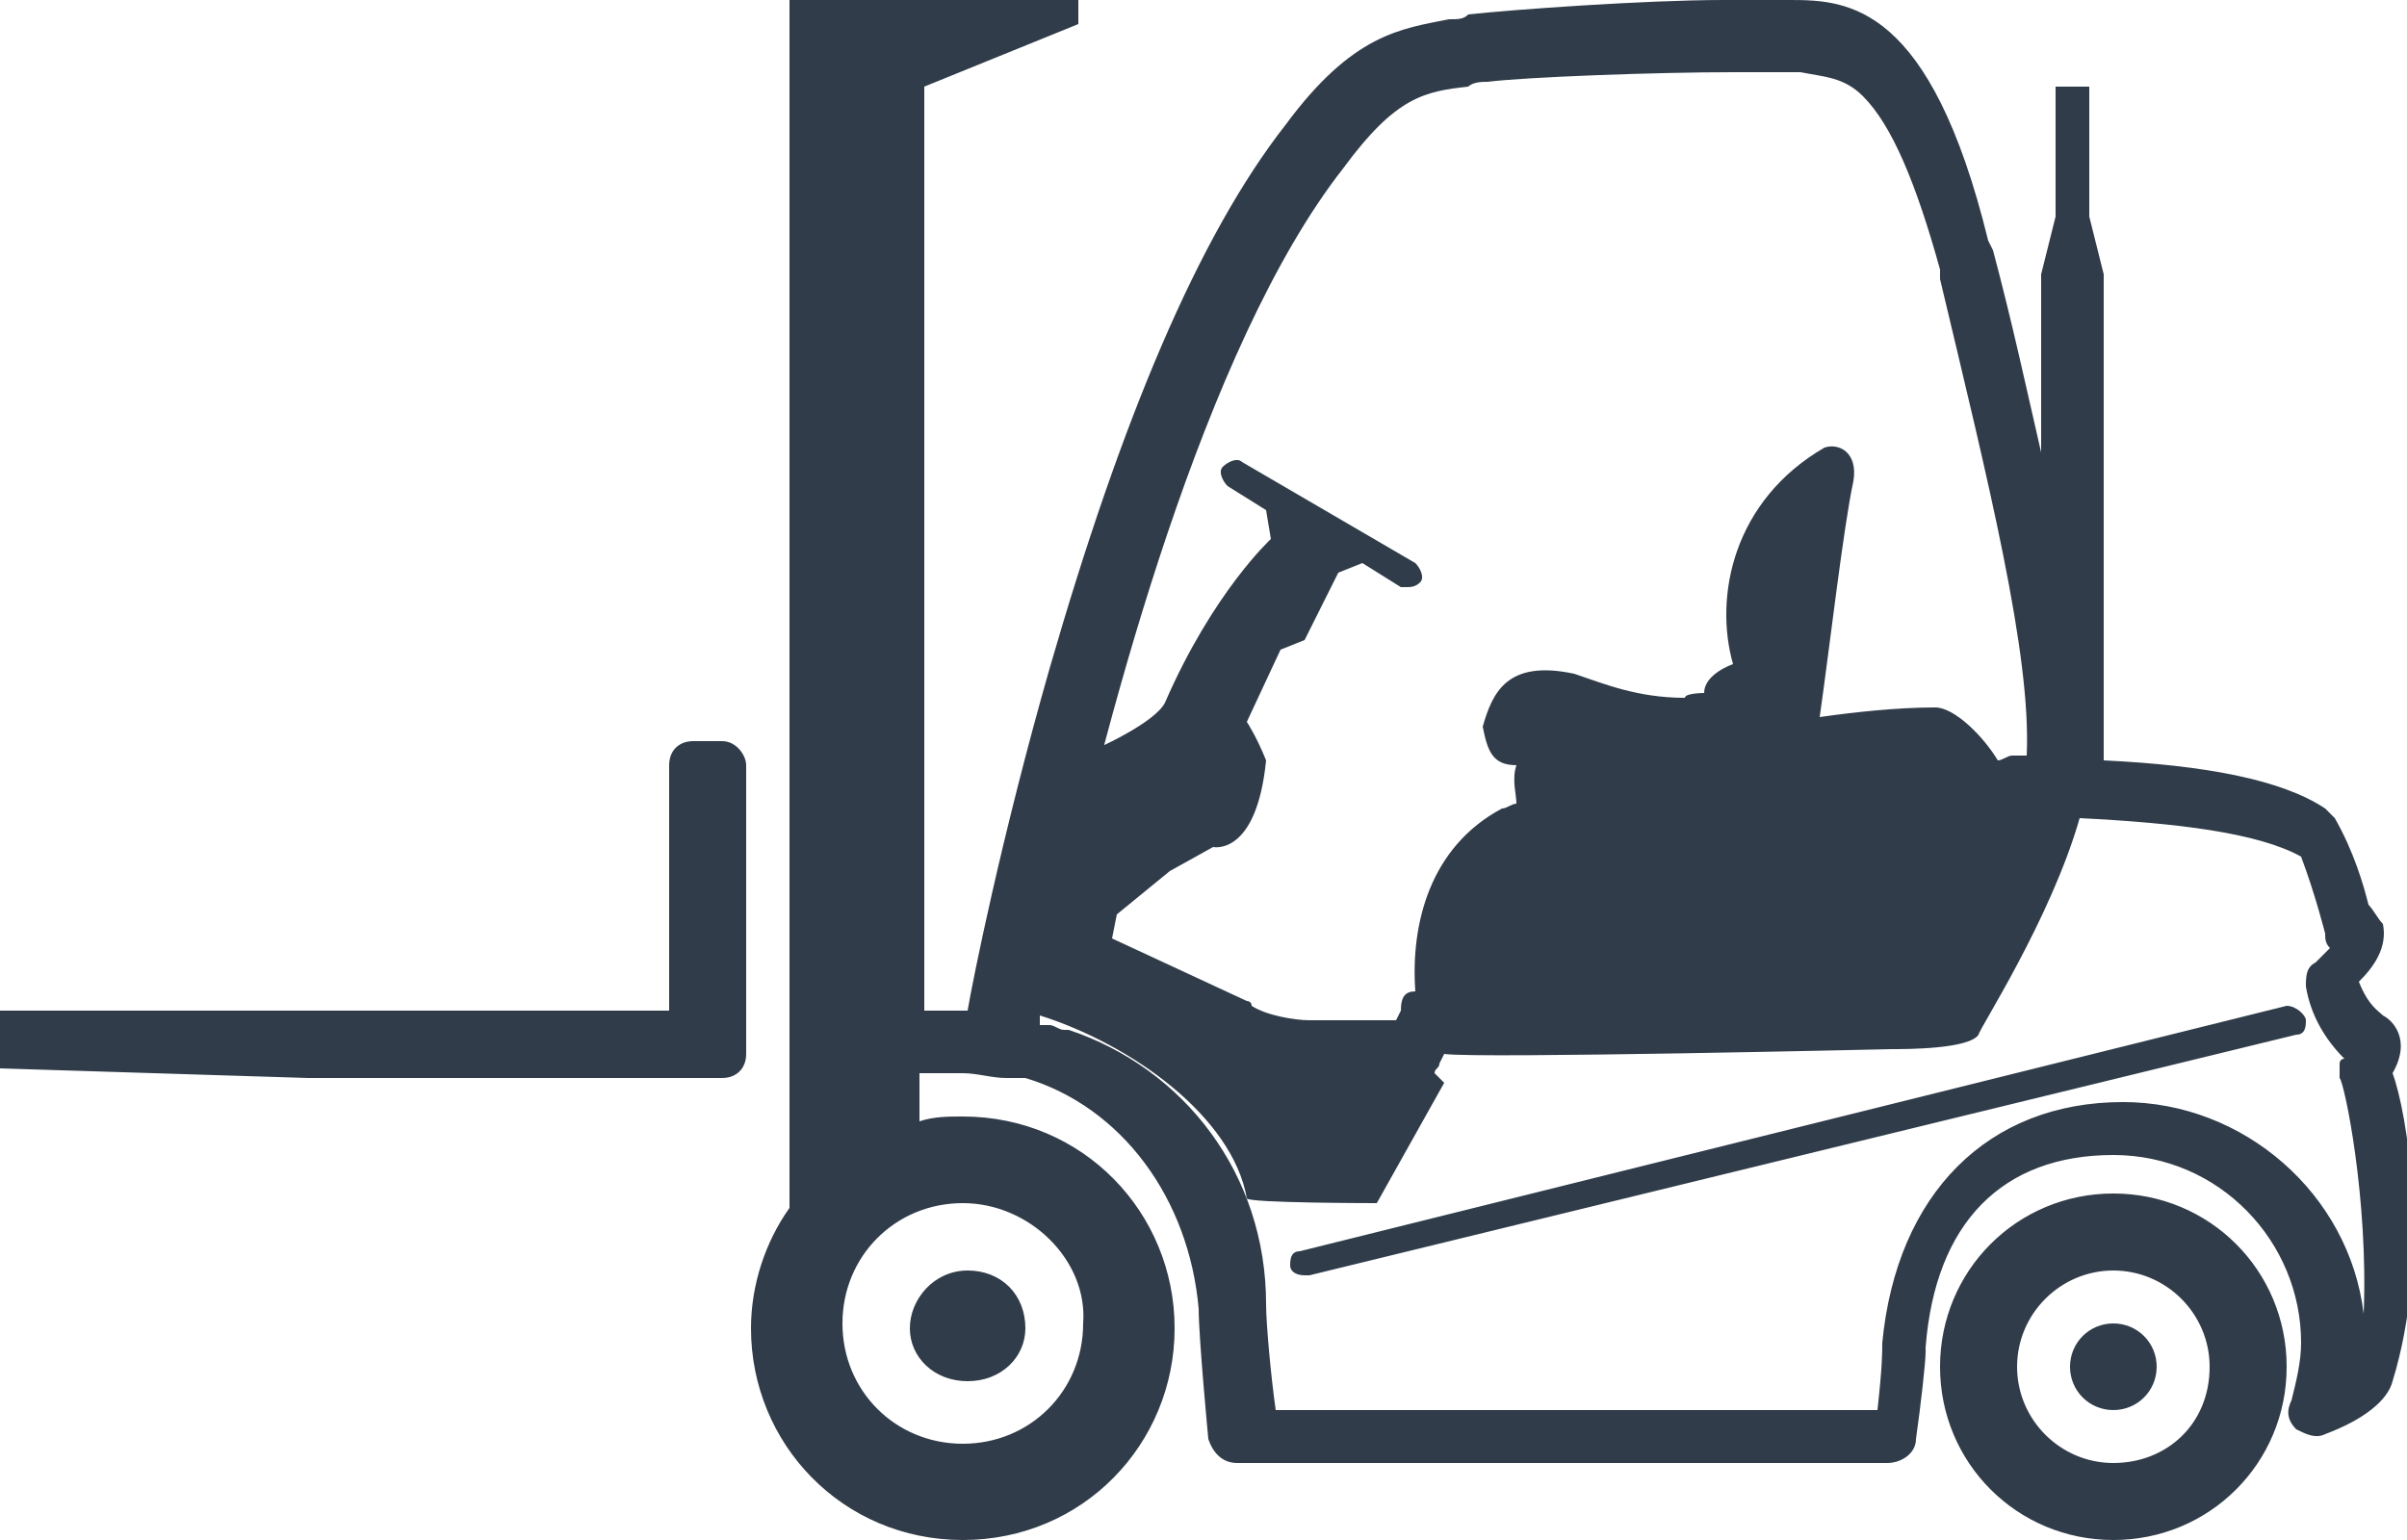
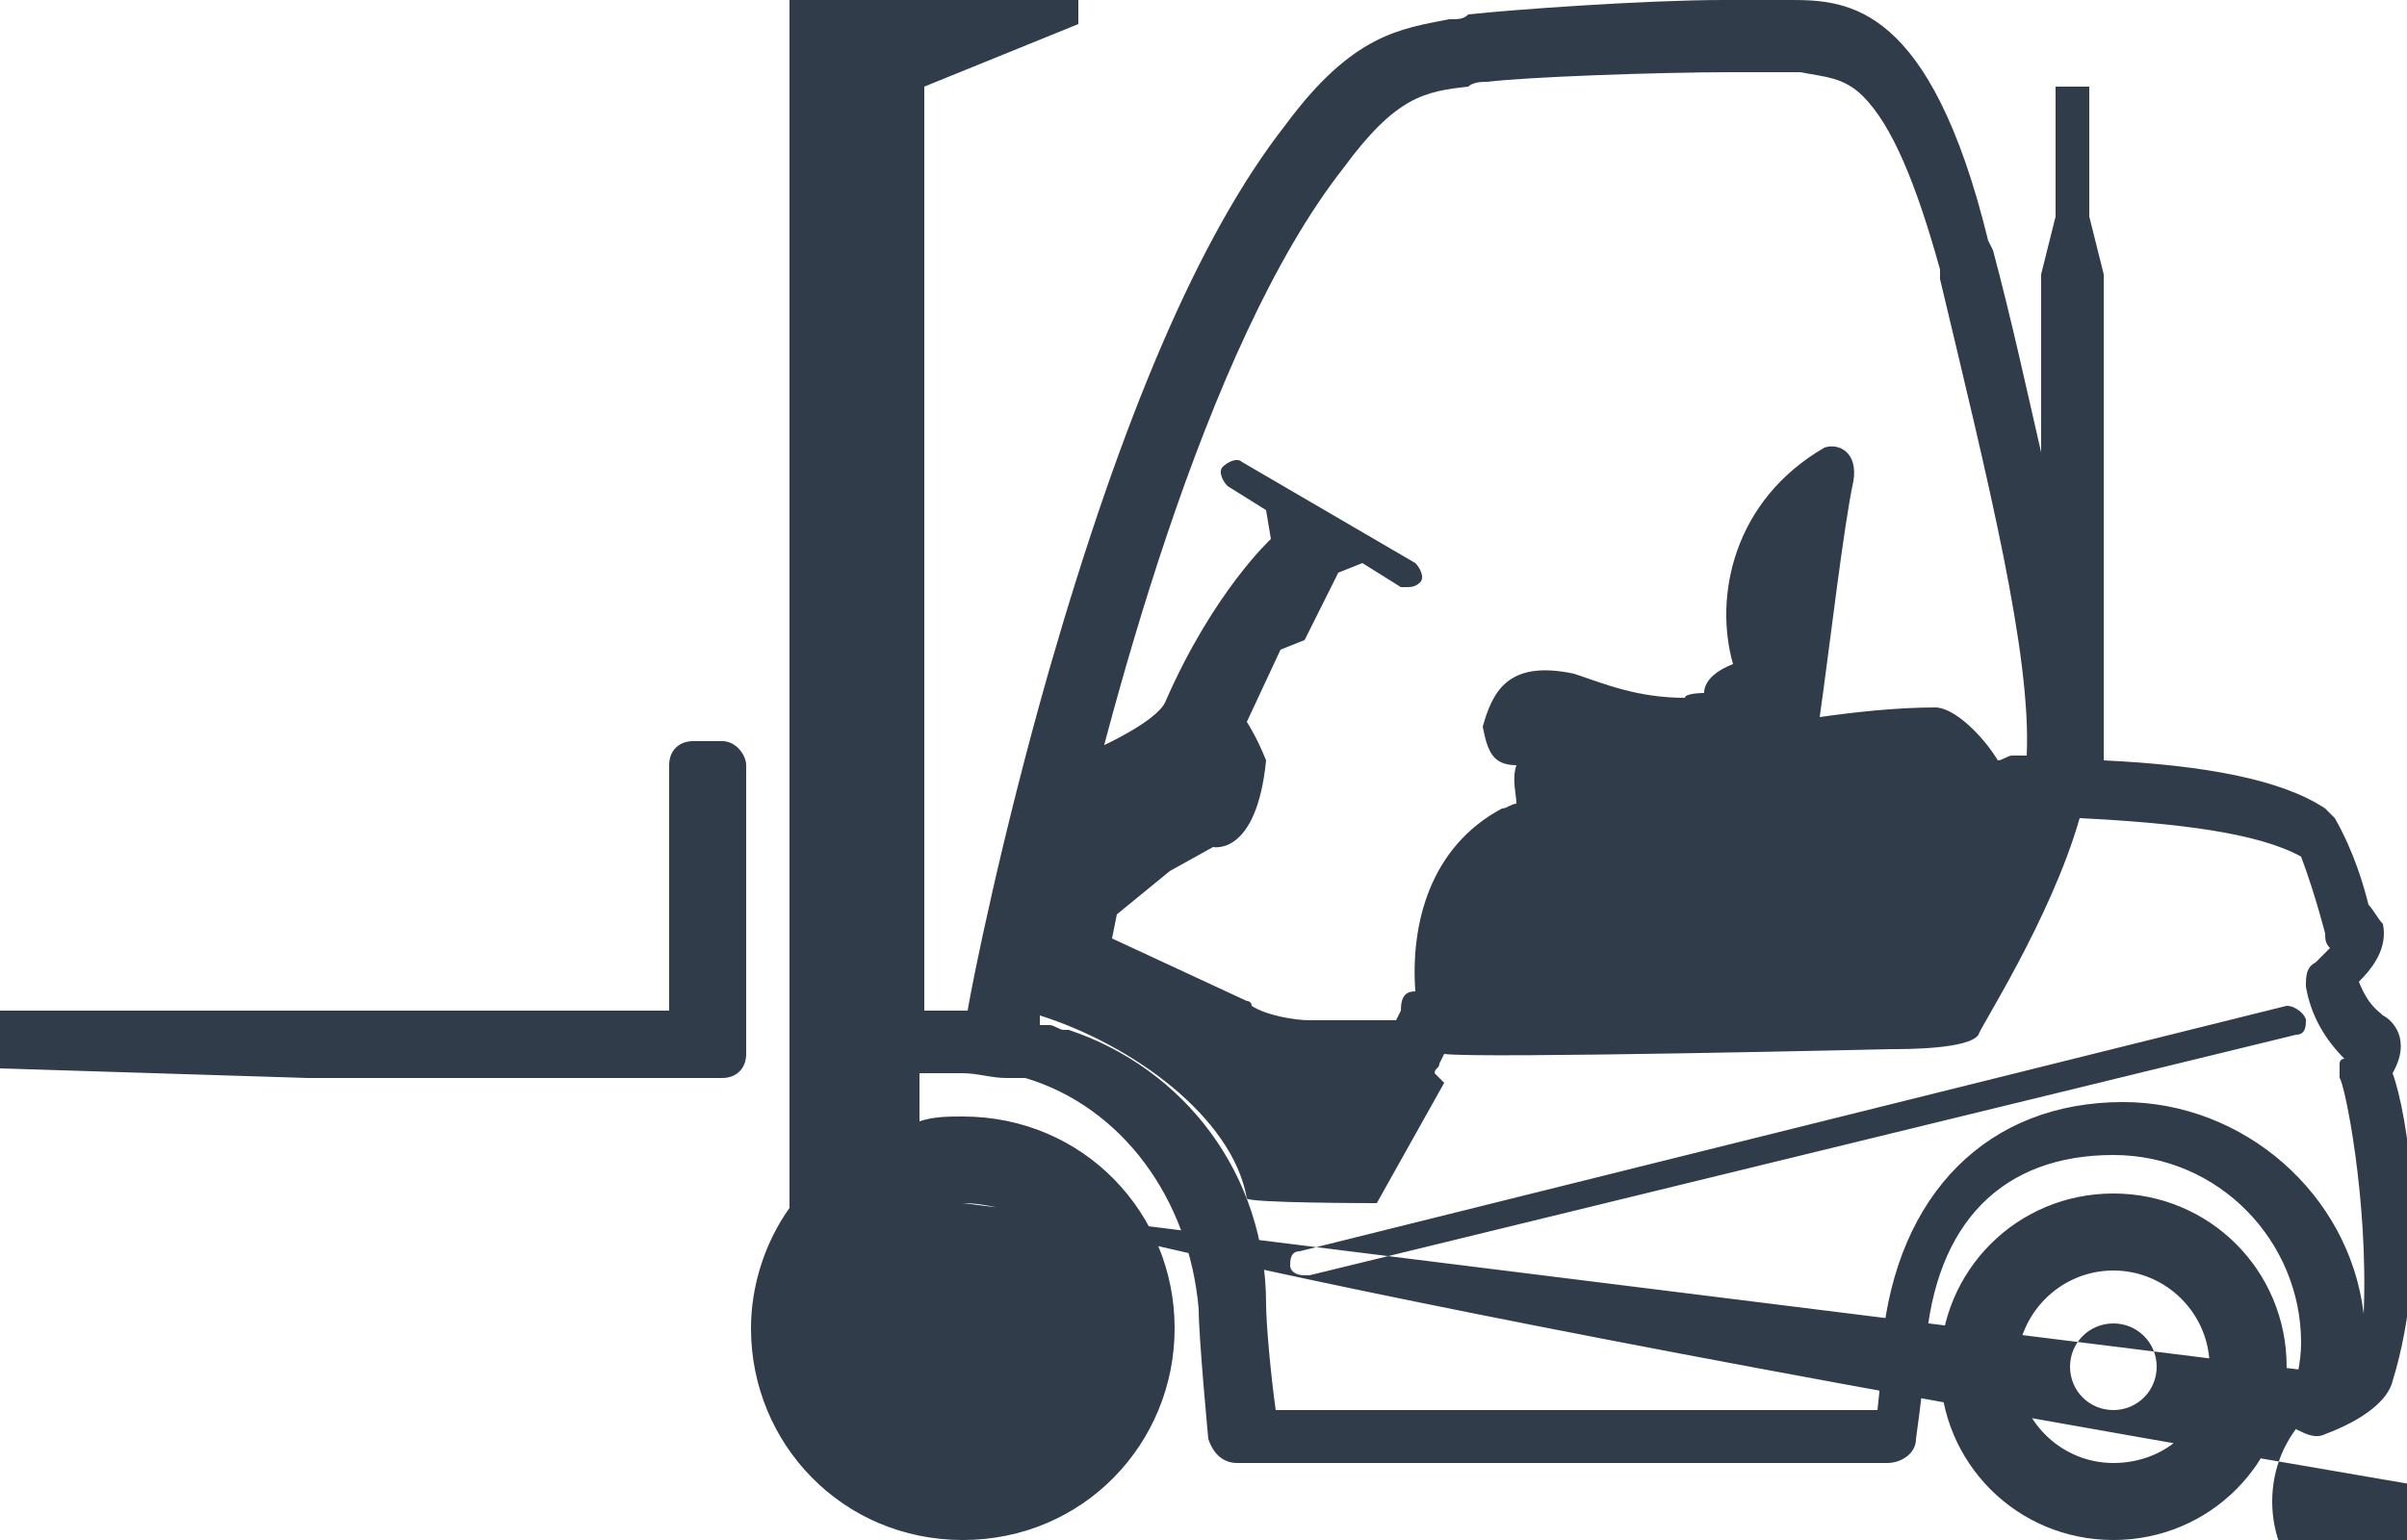
<svg xmlns="http://www.w3.org/2000/svg" version="1.1" id="Laag_1" x="0px" y="0px" viewBox="0 0 50 32" style="enable-background:new 0 0 50 32;" xml:space="preserve">
  <style type="text/css">
	.st0{fill:#303C49;}
</style>
  <title>icon-forklift</title>
-   <path class="st0" d="M18.9,27.6c0-0.6,0.5-1.2,1.2-1.2s1.2,0.5,1.2,1.2c0,0.6-0.5,1.1-1.2,1.1S18.9,28.2,18.9,27.6z M47.5,28.4  c0,2-1.6,3.6-3.6,3.6s-3.6-1.6-3.6-3.6c0-2,1.6-3.6,3.6-3.6S47.5,26.4,47.5,28.4z M45.9,28.4c0-1.1-0.9-2-2-2s-2,0.9-2,2  c0,1.1,0.9,2,2,2S45.9,29.6,45.9,28.4z M43.9,27.5c-0.5,0-0.9,0.4-0.9,0.9s0.4,0.9,0.9,0.9s0.9-0.4,0.9-0.9  C44.8,27.9,44.4,27.5,43.9,27.5z M15,15.4h-0.6c-0.3,0-0.5,0.2-0.5,0.5v5.1H0v1.2l6.4,0.2H15c0.3,0,0.5-0.2,0.5-0.5v-6  C15.5,15.7,15.3,15.4,15,15.4L15,15.4z M47.5,20.9L27,26c-0.2,0-0.2,0.2-0.2,0.3c0,0.1,0.1,0.2,0.3,0.2c0,0,0,0,0.1,0l20.5-5  c0.2,0,0.2-0.2,0.2-0.3S47.7,20.9,47.5,20.9L47.5,20.9z M49.7,28.7c-0.1,0.4-0.6,0.8-1.4,1.1c-0.2,0.1-0.4,0-0.6-0.1  c-0.2-0.2-0.2-0.4-0.1-0.6c0.1-0.4,0.2-0.8,0.2-1.2c0-2.1-1.7-3.9-3.9-3.9c-2.3,0-3.7,1.4-3.9,4c0,0,0,0.1,0,0.1  c0,0.2-0.1,1.1-0.2,1.8c0,0.3-0.3,0.5-0.6,0.5H25.7c-0.3,0-0.5-0.2-0.6-0.5c0,0-0.2-2.1-0.2-2.7c-0.2-2.3-1.6-4.2-3.6-4.8  c-0.1,0-0.1,0-0.2,0c-0.1,0-0.1,0-0.2,0c-0.3,0-0.6-0.1-0.9-0.1h-0.9v1c0.3-0.1,0.6-0.1,0.9-0.1c2.5,0,4.4,2,4.4,4.4S22.5,32,20,32  s-4.4-2-4.4-4.4c0-0.9,0.3-1.8,0.8-2.5V0h6v0.5l-3.2,1.3v19.2H20c0,0,0.1,0,0.1,0c0.1-0.6,0.7-3.6,1.7-7.1c1.5-5.2,3.1-9,4.9-11.3  c1.4-1.9,2.4-2,3.4-2.2c0.2,0,0.3,0,0.4-0.1c0.9-0.1,3.7-0.3,5.3-0.3c0.5,0,0.9,0,1.1,0c0.1,0,0.2,0,0.3,0c1.2,0,2.9,0.1,4.1,5  l0.1,0.2c0.4,1.5,0.7,2.9,1,4.2V5.7l0.3-1.2V1.8h0.7v2.7l0.3,1.2v10.1c2.1,0.1,3.7,0.4,4.6,1c0.1,0.1,0.1,0.1,0.2,0.2  c0.4,0.7,0.6,1.4,0.7,1.8c0.1,0.1,0.2,0.3,0.3,0.4c0.1,0.5-0.2,0.9-0.5,1.2c0.2,0.5,0.4,0.6,0.5,0.7c0.2,0.1,0.6,0.5,0.2,1.2  c0,0,0,0,0,0C50,23.1,50.5,26.1,49.7,28.7L49.7,28.7z M20,25c-1.4,0-2.5,1.1-2.5,2.5c0,1.4,1.1,2.5,2.5,2.5s2.5-1.1,2.5-2.5  C22.6,26.2,21.4,25,20,25z M29.4,20.6c-0.1-1.4,0.3-3,1.8-3.8c0.1,0,0.2-0.1,0.3-0.1c0-0.2-0.1-0.5,0-0.8c-0.5,0-0.6-0.3-0.7-0.8  c0.2-0.7,0.5-1.4,1.9-1.1c0.6,0.2,1.3,0.5,2.3,0.5c0-0.1,0.4-0.1,0.4-0.1c0-0.4,0.6-0.6,0.6-0.6c-0.4-1.4,0-3.4,1.9-4.5  c0.3-0.1,0.7,0.1,0.6,0.7c-0.2,0.9-0.5,3.5-0.7,4.9c0.7-0.1,1.6-0.2,2.4-0.2c0.4,0,1,0.6,1.3,1.1c0.1,0,0.2-0.1,0.3-0.1  c0.1,0,0.2,0,0.3,0c0.1-2.1-0.8-5.7-1.8-9.9l0-0.2c-0.5-1.8-1-3-1.6-3.6c-0.4-0.4-0.8-0.4-1.3-0.5c-0.1,0-0.2,0-0.3,0  c-0.2,0-0.6,0-1.1,0c-1.6,0-4.3,0.1-5.1,0.2c-0.1,0-0.3,0-0.4,0.1c-0.9,0.1-1.5,0.2-2.6,1.7c-2.9,3.7-4.9,11.4-5.8,15.4L22,19  l0.9-3.5c0,0,1.1-0.5,1.3-0.9c1-2.3,2.2-3.4,2.2-3.4l-0.1-0.6l-0.8-0.5c-0.1-0.1-0.2-0.3-0.1-0.4s0.3-0.2,0.4-0.1l3.6,2.1  c0.1,0.1,0.2,0.3,0.1,0.4c-0.1,0.1-0.2,0.1-0.3,0.1c0,0-0.1,0-0.1,0l-0.8-0.5l-0.5,0.2l-0.7,1.4l-0.5,0.2L25.9,15  c0,0,0.2,0.3,0.4,0.8c-0.2,2-1.1,1.8-1.1,1.8l-0.9,0.5L23.2,19l-0.1,0.5l2.8,1.3c0,0,0.1,0,0.1,0.1c0.3,0.2,0.9,0.3,1.2,0.3l1.8,0  l0.1-0.2C29.1,20.7,29.2,20.6,29.4,20.6L29.4,20.6z M48.6,22.4c0-0.1,0-0.2,0-0.3c0,0,0-0.1,0.1-0.1c-0.4-0.4-0.7-0.9-0.8-1.5  c0-0.2,0-0.4,0.2-0.5c0.1-0.1,0.2-0.2,0.3-0.3c-0.1-0.1-0.1-0.2-0.1-0.3c0,0-0.2-0.8-0.5-1.6c-0.9-0.5-2.6-0.7-4.6-0.8  c-0.6,2.1-2.1,4.4-2.1,4.5c-0.2,0.3-1.5,0.3-1.8,0.3c0,0-8.6,0.2-9.3,0.1l-0.1,0.2c0,0.1-0.1,0.1-0.1,0.2l0.2,0.2L28.6,25  c0,0-2.7,0-2.7-0.1c-0.3-1.7-2.4-3.2-4.3-3.8l0,0.2c0.1,0,0.1,0,0.2,0c0.1,0,0.2,0.1,0.3,0.1c0,0,0,0,0.1,0c2.4,0.8,4.1,3,4.1,5.7  c0,0,0,0,0,0c0,0.4,0.1,1.5,0.2,2.2h12.5c0.1-0.9,0.1-1.2,0.1-1.4c0.3-3.1,2.2-5,5-5c2.5,0,4.7,1.9,5,4.4  C49.2,24.9,48.7,22.5,48.6,22.4L48.6,22.4z" />
+   <path class="st0" d="M18.9,27.6c0-0.6,0.5-1.2,1.2-1.2s1.2,0.5,1.2,1.2c0,0.6-0.5,1.1-1.2,1.1S18.9,28.2,18.9,27.6z M47.5,28.4  c0,2-1.6,3.6-3.6,3.6s-3.6-1.6-3.6-3.6c0-2,1.6-3.6,3.6-3.6S47.5,26.4,47.5,28.4z M45.9,28.4c0-1.1-0.9-2-2-2s-2,0.9-2,2  c0,1.1,0.9,2,2,2S45.9,29.6,45.9,28.4z M43.9,27.5c-0.5,0-0.9,0.4-0.9,0.9s0.4,0.9,0.9,0.9s0.9-0.4,0.9-0.9  C44.8,27.9,44.4,27.5,43.9,27.5z M15,15.4h-0.6c-0.3,0-0.5,0.2-0.5,0.5v5.1H0v1.2l6.4,0.2H15c0.3,0,0.5-0.2,0.5-0.5v-6  C15.5,15.7,15.3,15.4,15,15.4L15,15.4z M47.5,20.9L27,26c-0.2,0-0.2,0.2-0.2,0.3c0,0.1,0.1,0.2,0.3,0.2c0,0,0,0,0.1,0l20.5-5  c0.2,0,0.2-0.2,0.2-0.3S47.7,20.9,47.5,20.9L47.5,20.9z M49.7,28.7c-0.1,0.4-0.6,0.8-1.4,1.1c-0.2,0.1-0.4,0-0.6-0.1  c-0.2-0.2-0.2-0.4-0.1-0.6c0.1-0.4,0.2-0.8,0.2-1.2c0-2.1-1.7-3.9-3.9-3.9c-2.3,0-3.7,1.4-3.9,4c0,0,0,0.1,0,0.1  c0,0.2-0.1,1.1-0.2,1.8c0,0.3-0.3,0.5-0.6,0.5H25.7c-0.3,0-0.5-0.2-0.6-0.5c0,0-0.2-2.1-0.2-2.7c-0.2-2.3-1.6-4.2-3.6-4.8  c-0.1,0-0.1,0-0.2,0c-0.1,0-0.1,0-0.2,0c-0.3,0-0.6-0.1-0.9-0.1h-0.9v1c0.3-0.1,0.6-0.1,0.9-0.1c2.5,0,4.4,2,4.4,4.4S22.5,32,20,32  s-4.4-2-4.4-4.4c0-0.9,0.3-1.8,0.8-2.5V0h6v0.5l-3.2,1.3v19.2H20c0,0,0.1,0,0.1,0c0.1-0.6,0.7-3.6,1.7-7.1c1.5-5.2,3.1-9,4.9-11.3  c1.4-1.9,2.4-2,3.4-2.2c0.2,0,0.3,0,0.4-0.1c0.9-0.1,3.7-0.3,5.3-0.3c0.5,0,0.9,0,1.1,0c0.1,0,0.2,0,0.3,0c1.2,0,2.9,0.1,4.1,5  l0.1,0.2c0.4,1.5,0.7,2.9,1,4.2V5.7l0.3-1.2V1.8h0.7v2.7l0.3,1.2v10.1c2.1,0.1,3.7,0.4,4.6,1c0.1,0.1,0.1,0.1,0.2,0.2  c0.4,0.7,0.6,1.4,0.7,1.8c0.1,0.1,0.2,0.3,0.3,0.4c0.1,0.5-0.2,0.9-0.5,1.2c0.2,0.5,0.4,0.6,0.5,0.7c0.2,0.1,0.6,0.5,0.2,1.2  c0,0,0,0,0,0C50,23.1,50.5,26.1,49.7,28.7L49.7,28.7z c-1.4,0-2.5,1.1-2.5,2.5c0,1.4,1.1,2.5,2.5,2.5s2.5-1.1,2.5-2.5  C22.6,26.2,21.4,25,20,25z M29.4,20.6c-0.1-1.4,0.3-3,1.8-3.8c0.1,0,0.2-0.1,0.3-0.1c0-0.2-0.1-0.5,0-0.8c-0.5,0-0.6-0.3-0.7-0.8  c0.2-0.7,0.5-1.4,1.9-1.1c0.6,0.2,1.3,0.5,2.3,0.5c0-0.1,0.4-0.1,0.4-0.1c0-0.4,0.6-0.6,0.6-0.6c-0.4-1.4,0-3.4,1.9-4.5  c0.3-0.1,0.7,0.1,0.6,0.7c-0.2,0.9-0.5,3.5-0.7,4.9c0.7-0.1,1.6-0.2,2.4-0.2c0.4,0,1,0.6,1.3,1.1c0.1,0,0.2-0.1,0.3-0.1  c0.1,0,0.2,0,0.3,0c0.1-2.1-0.8-5.7-1.8-9.9l0-0.2c-0.5-1.8-1-3-1.6-3.6c-0.4-0.4-0.8-0.4-1.3-0.5c-0.1,0-0.2,0-0.3,0  c-0.2,0-0.6,0-1.1,0c-1.6,0-4.3,0.1-5.1,0.2c-0.1,0-0.3,0-0.4,0.1c-0.9,0.1-1.5,0.2-2.6,1.7c-2.9,3.7-4.9,11.4-5.8,15.4L22,19  l0.9-3.5c0,0,1.1-0.5,1.3-0.9c1-2.3,2.2-3.4,2.2-3.4l-0.1-0.6l-0.8-0.5c-0.1-0.1-0.2-0.3-0.1-0.4s0.3-0.2,0.4-0.1l3.6,2.1  c0.1,0.1,0.2,0.3,0.1,0.4c-0.1,0.1-0.2,0.1-0.3,0.1c0,0-0.1,0-0.1,0l-0.8-0.5l-0.5,0.2l-0.7,1.4l-0.5,0.2L25.9,15  c0,0,0.2,0.3,0.4,0.8c-0.2,2-1.1,1.8-1.1,1.8l-0.9,0.5L23.2,19l-0.1,0.5l2.8,1.3c0,0,0.1,0,0.1,0.1c0.3,0.2,0.9,0.3,1.2,0.3l1.8,0  l0.1-0.2C29.1,20.7,29.2,20.6,29.4,20.6L29.4,20.6z M48.6,22.4c0-0.1,0-0.2,0-0.3c0,0,0-0.1,0.1-0.1c-0.4-0.4-0.7-0.9-0.8-1.5  c0-0.2,0-0.4,0.2-0.5c0.1-0.1,0.2-0.2,0.3-0.3c-0.1-0.1-0.1-0.2-0.1-0.3c0,0-0.2-0.8-0.5-1.6c-0.9-0.5-2.6-0.7-4.6-0.8  c-0.6,2.1-2.1,4.4-2.1,4.5c-0.2,0.3-1.5,0.3-1.8,0.3c0,0-8.6,0.2-9.3,0.1l-0.1,0.2c0,0.1-0.1,0.1-0.1,0.2l0.2,0.2L28.6,25  c0,0-2.7,0-2.7-0.1c-0.3-1.7-2.4-3.2-4.3-3.8l0,0.2c0.1,0,0.1,0,0.2,0c0.1,0,0.2,0.1,0.3,0.1c0,0,0,0,0.1,0c2.4,0.8,4.1,3,4.1,5.7  c0,0,0,0,0,0c0,0.4,0.1,1.5,0.2,2.2h12.5c0.1-0.9,0.1-1.2,0.1-1.4c0.3-3.1,2.2-5,5-5c2.5,0,4.7,1.9,5,4.4  C49.2,24.9,48.7,22.5,48.6,22.4L48.6,22.4z" />
</svg>